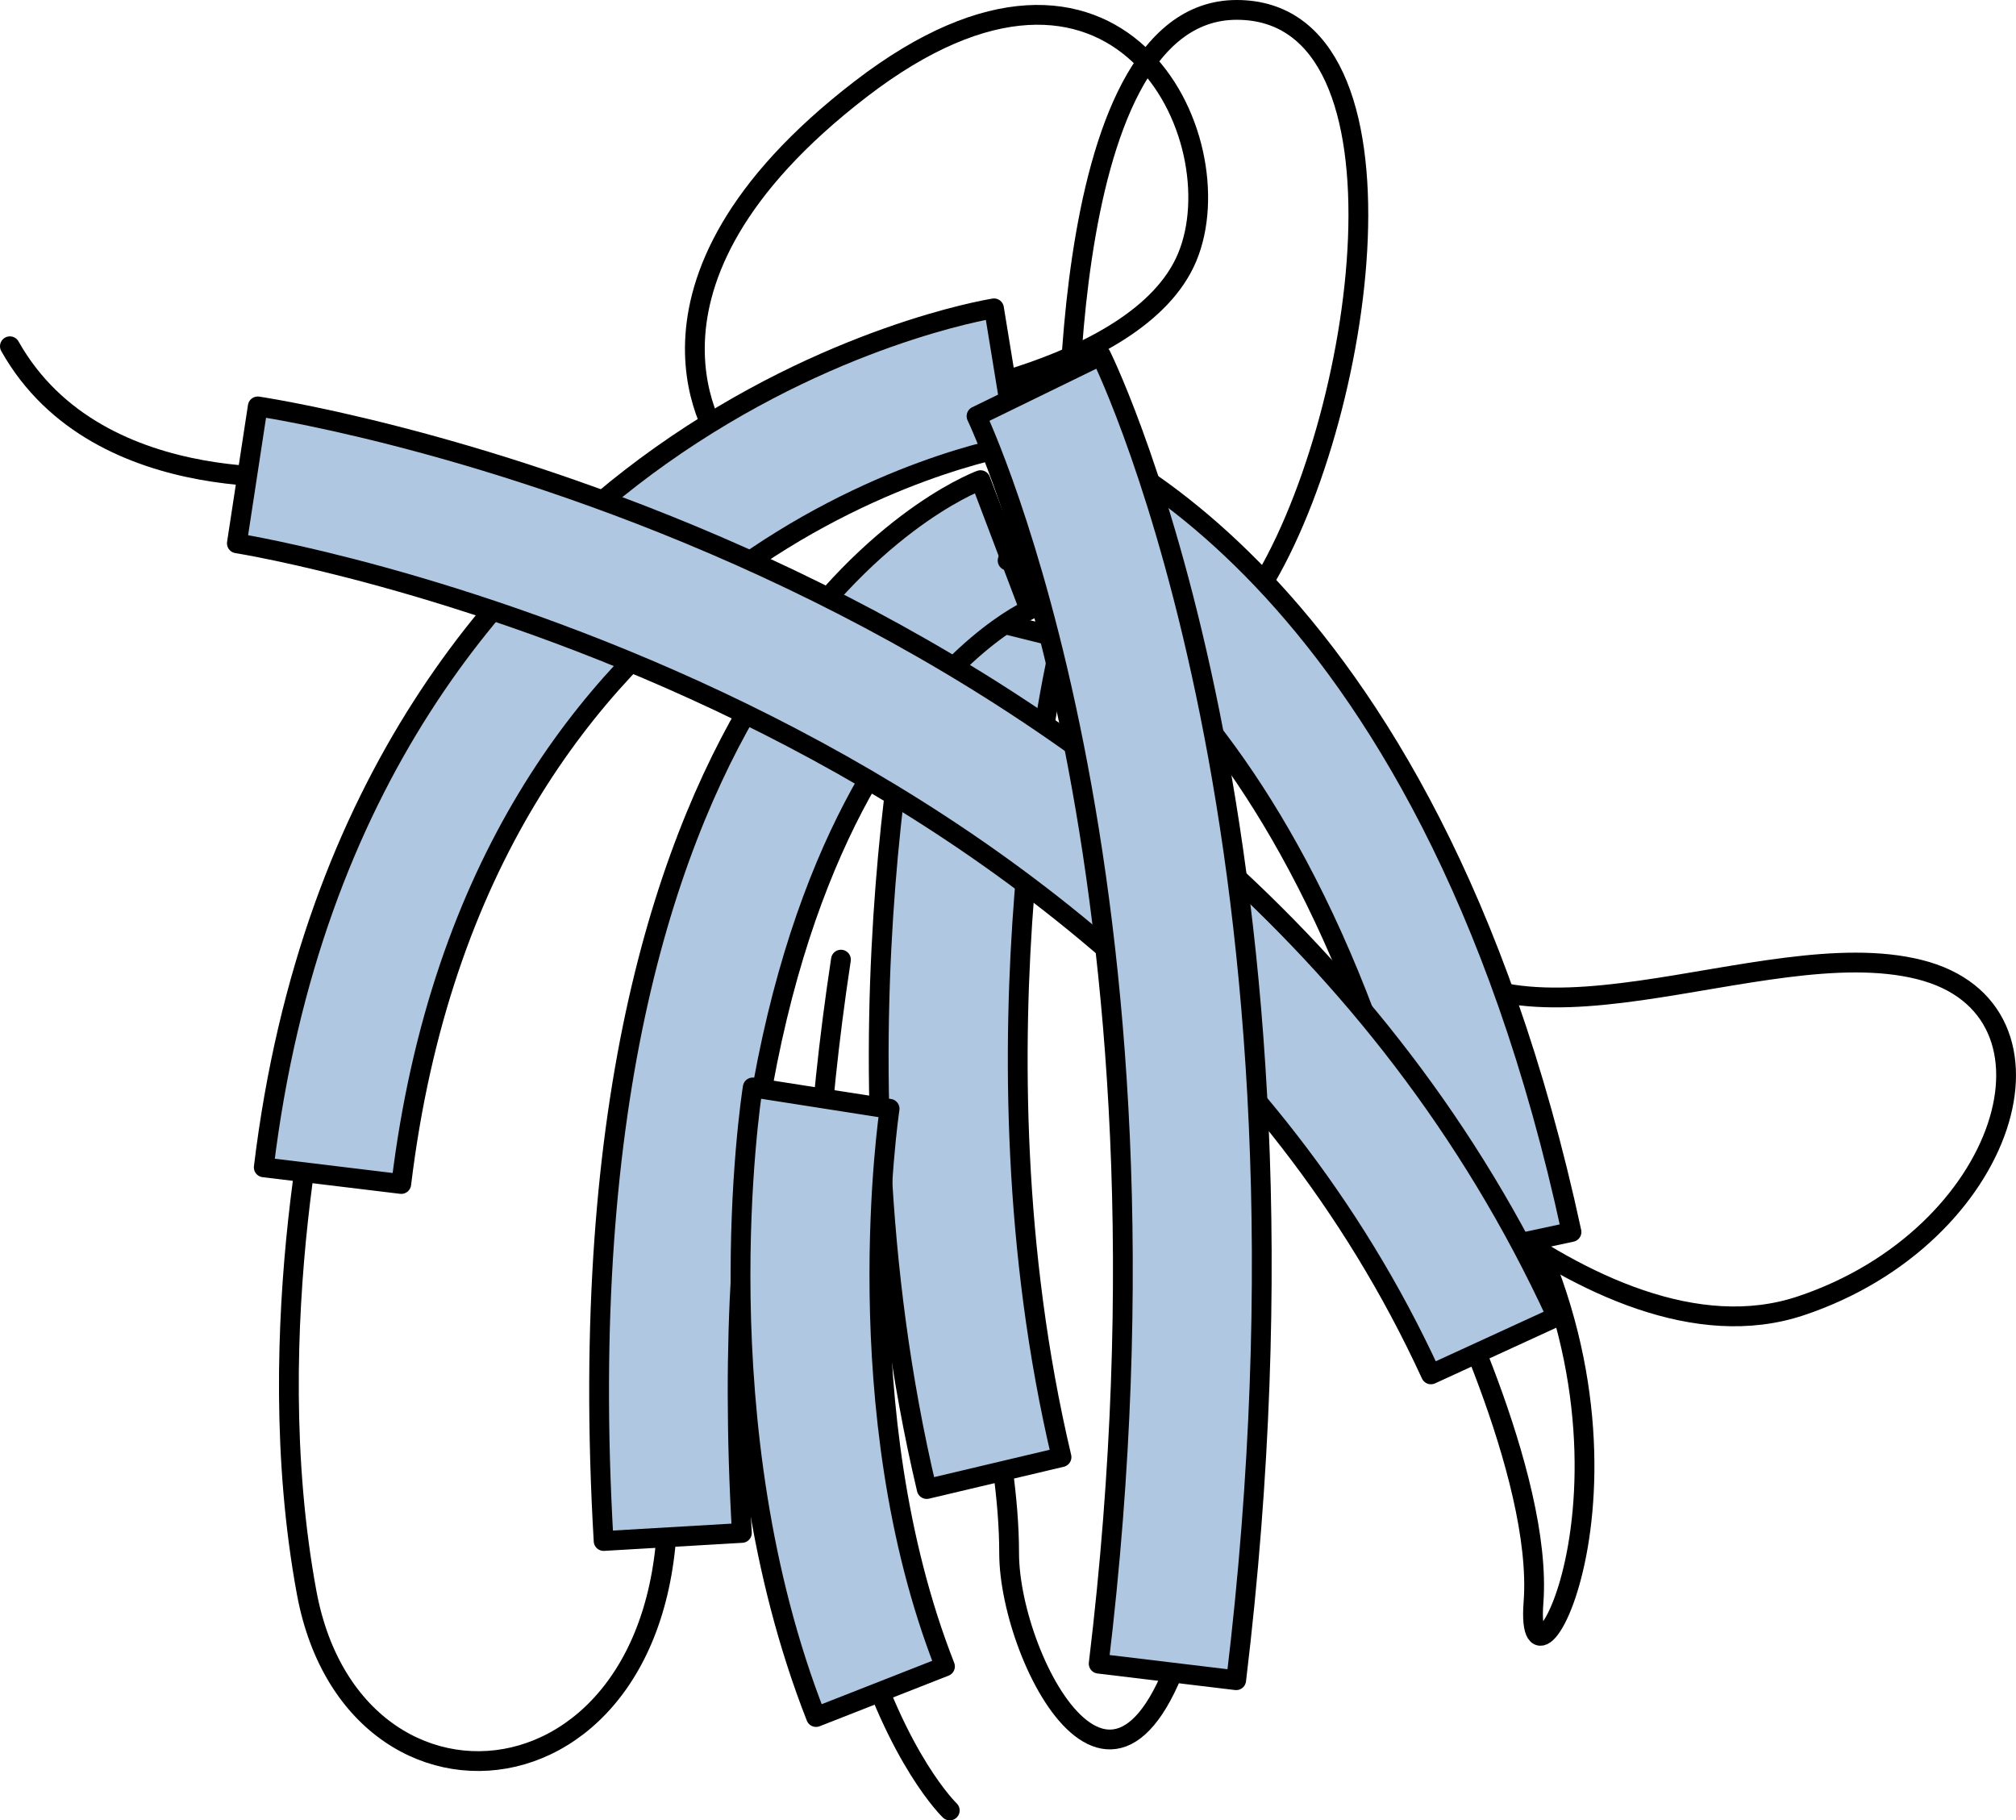
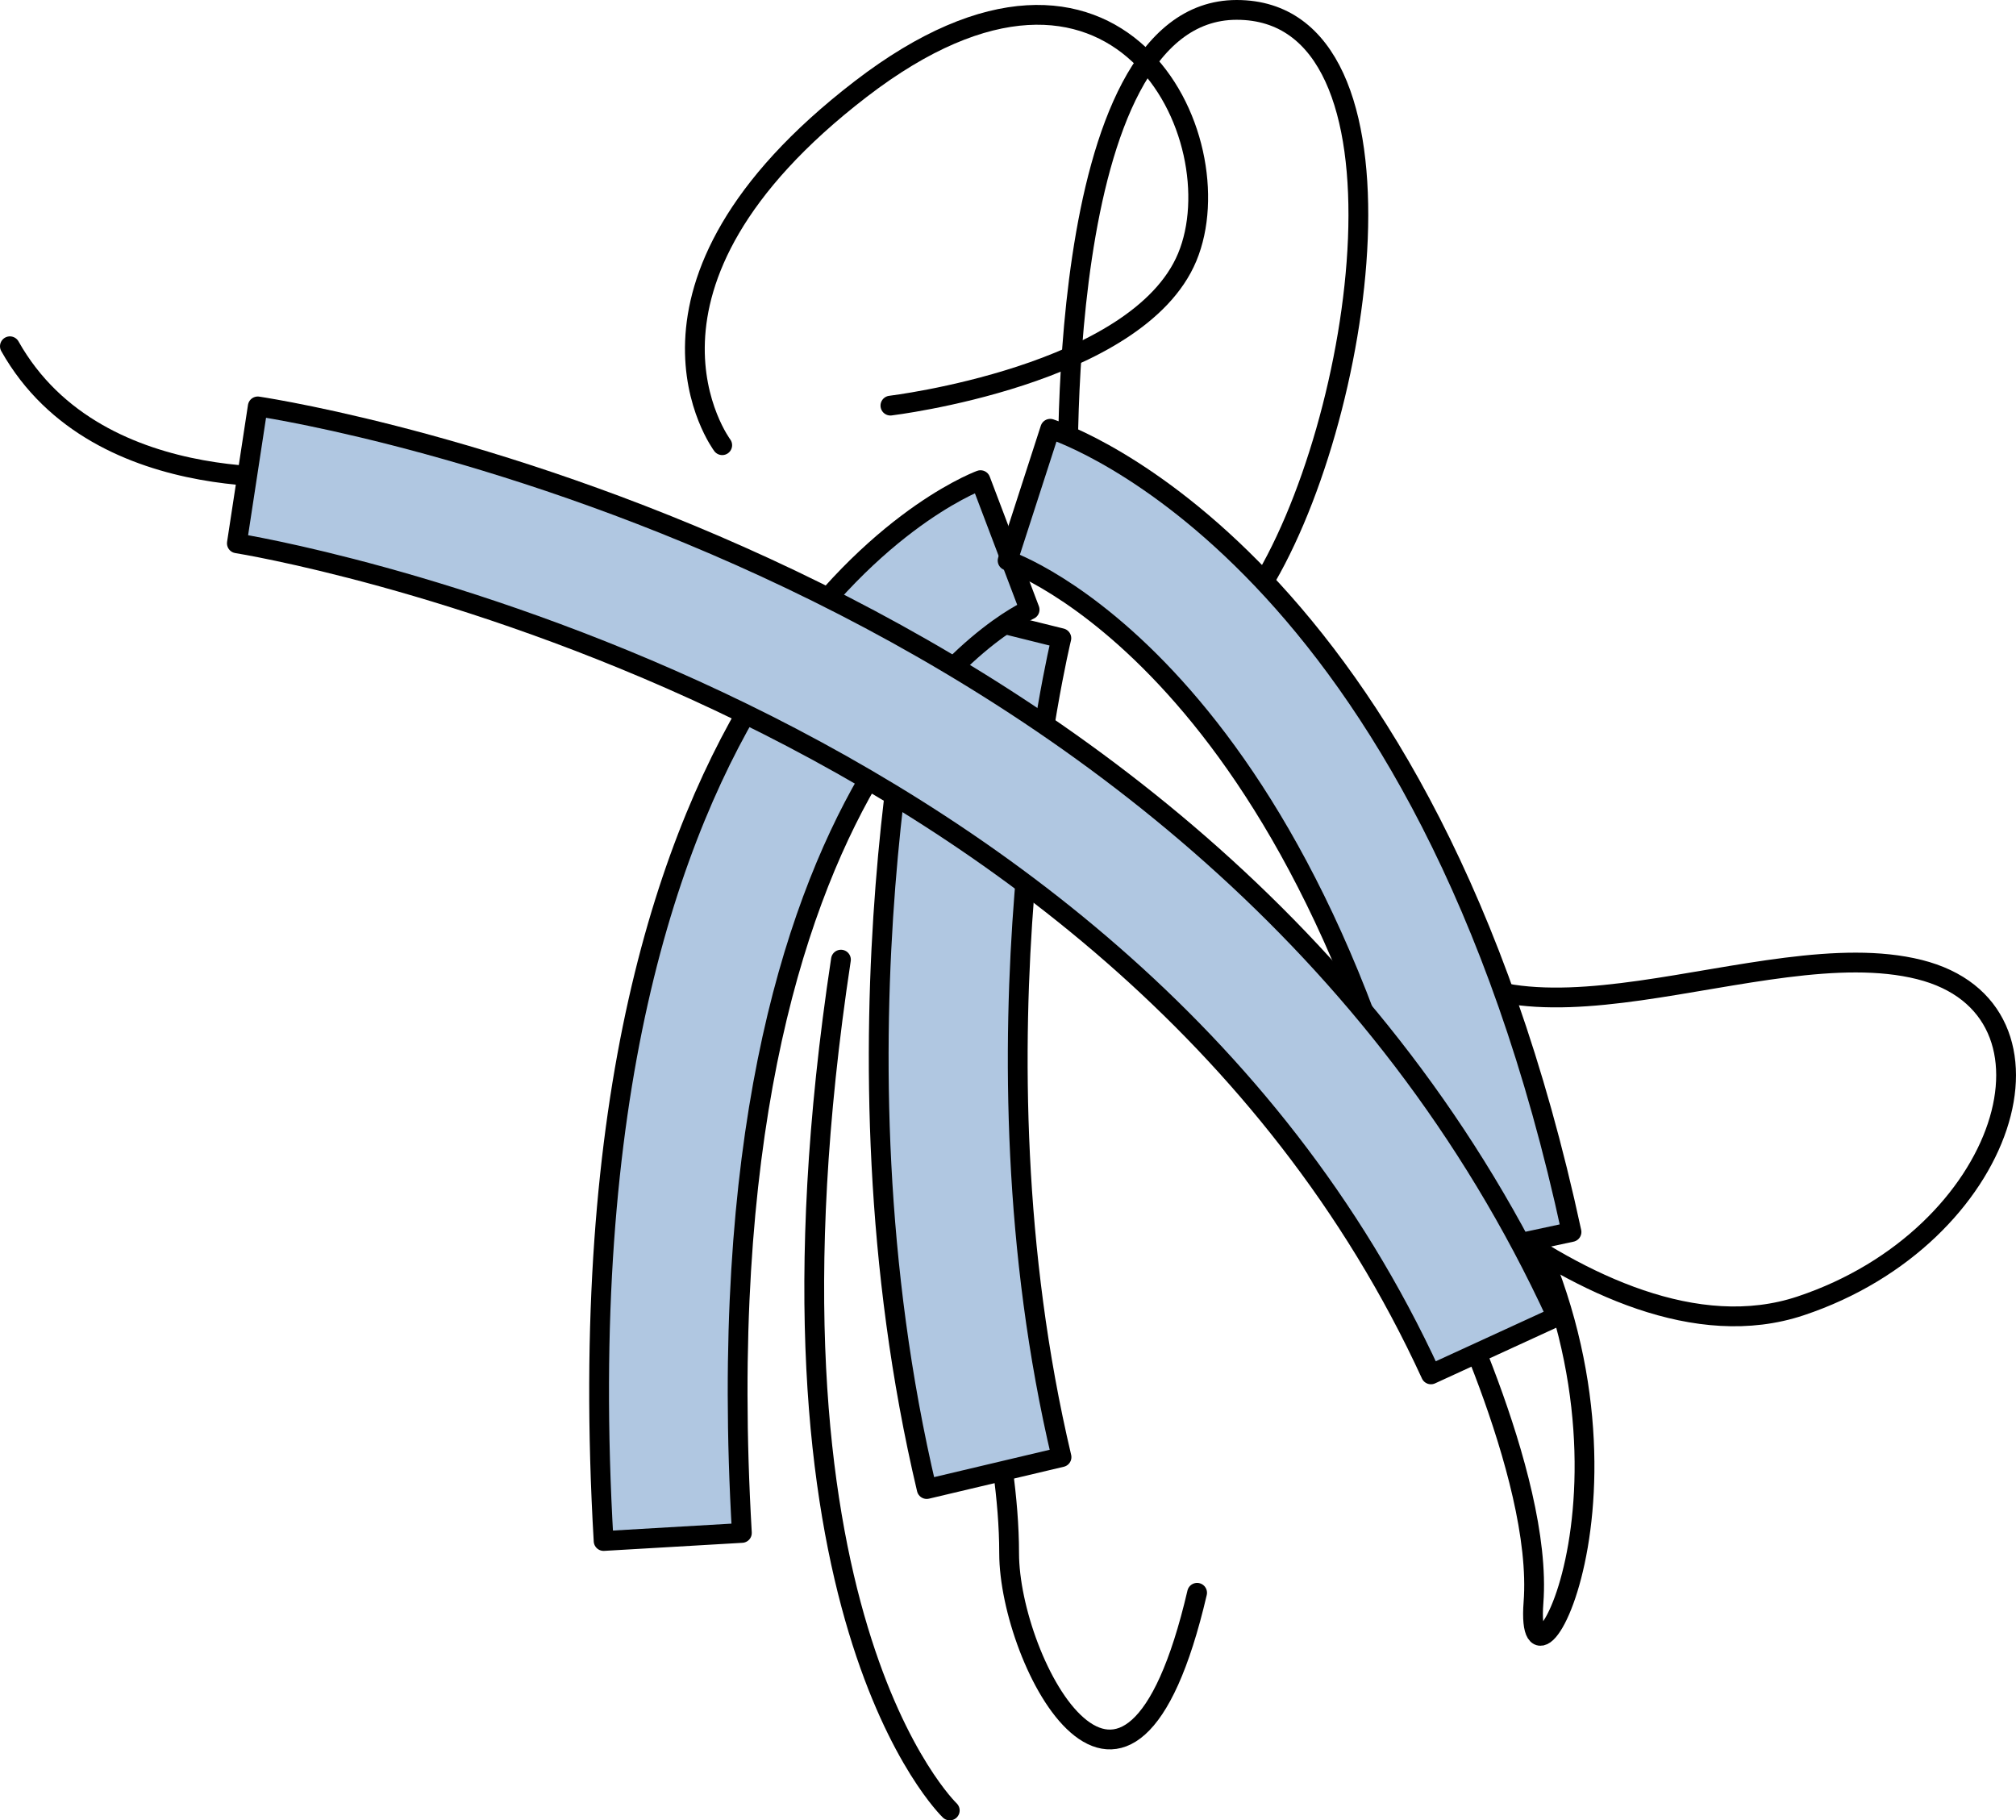
<svg xmlns="http://www.w3.org/2000/svg" version="1.1" id="Layer_1" x="0px" y="0px" width="101.886px" height="92px" viewBox="0 0 101.886 92" enable-background="new 0 0 101.886 92" xml:space="preserve">
  <g>
    <path fill="none" stroke="#000000" stroke-linecap="round" stroke-linejoin="round" stroke-miterlimit="10" d="M45,20.5   c0,0,12.5-1.5,15-7.5S56.5-5.5,43.5,4.5s-7,18-7,18" />
    <path fill="none" stroke="#000000" stroke-linecap="round" stroke-linejoin="round" stroke-miterlimit="10" d="M54,25.5   c0,0-1-25,8.5-25s6.5,21,1,29.5" />
    <path fill="none" stroke="#000000" stroke-linecap="round" stroke-linejoin="round" stroke-miterlimit="10" d="M16.5,24   c0,0-11.5,1.5-16-6.5" />
-     <path fill="none" stroke="#000000" stroke-linecap="round" stroke-linejoin="round" stroke-miterlimit="10" d="M16.5,53   c0,0-3.5,14-1,27.5s20.5,11,18-8" />
    <path fill="none" stroke="#000000" stroke-linecap="round" stroke-linejoin="round" stroke-miterlimit="10" d="M48,91.5   c0,0-10.5-10-5.5-43" />
    <path fill="none" stroke="#000000" stroke-linecap="round" stroke-linejoin="round" stroke-miterlimit="10" d="M49,66.5   c0,0,2,6.5,2,12s6,17,9.5,2" />
    <path fill="none" stroke="#000000" stroke-linecap="round" stroke-linejoin="round" stroke-miterlimit="10" d="M72.578,63.736   c0,0,5.422,10.764,4.922,17.264s7-7-1.5-21.5" />
    <path fill="none" stroke="#000000" stroke-linecap="round" stroke-linejoin="round" stroke-miterlimit="10" d="M67.5,54.5   c0,0,13,15,23.5,11.5s14-15,6-17s-21,5.5-26-2" />
    <path fill="#B0C7E1" stroke="#000000" stroke-linecap="round" stroke-linejoin="round" stroke-miterlimit="10" d="M46.835,75.256   c-5.353-22.617-0.212-43.797,0.01-44.688l6.793,1.689l-3.396-0.845l3.397,0.842c-0.05,0.202-4.94,20.477,0.009,41.389   L46.835,75.256z" />
    <path fill="#B0C7E1" stroke="#000000" stroke-linecap="round" stroke-linejoin="round" stroke-miterlimit="10" d="M30.506,77.882   C27.887,33.01,48.667,24.603,49.553,24.267l2.482,6.545c-0.121,0.051-16.831,7.436-14.541,46.662L30.506,77.882z" />
-     <path fill="#B0C7E1" stroke="#000000" stroke-linecap="round" stroke-linejoin="round" stroke-miterlimit="10" d="M20.279,59.839   l-6.949-0.841c2.377-19.651,12.219-30.406,20.059-35.967c8.524-6.048,16.51-7.393,16.846-7.447l1.129,6.908   C50.257,22.679,24.199,27.432,20.279,59.839z" />
    <path fill="#B0C7E1" stroke="#000000" stroke-linecap="round" stroke-linejoin="round" stroke-miterlimit="10" d="M72.578,63.736   c-6.5-30.178-21.505-35.357-21.655-35.406l2.154-6.66c0.772,0.25,19.004,6.513,26.345,40.594L72.578,63.736z" />
    <path fill="#B0C7E1" stroke="#000000" stroke-linecap="round" stroke-linejoin="round" stroke-miterlimit="10" d="M72.318,69.461   C56.33,34.662,12.412,27.528,11.971,27.459l1.056-6.919c1.955,0.297,48.068,7.724,65.654,45.999L72.318,69.461z" />
-     <path fill="#B0C7E1" stroke="#000000" stroke-linecap="round" stroke-linejoin="round" stroke-miterlimit="10" d="M41.242,86.779   c-5.78-14.713-3.309-31.128-3.2-31.82l6.916,1.082L41.5,55.5l3.459,0.537c-0.023,0.15-2.273,15.272,2.799,28.184L41.242,86.779z" />
-     <path fill="#B0C7E1" stroke="#000000" stroke-linecap="round" stroke-linejoin="round" stroke-miterlimit="10" d="M62.475,84.918   l-6.949-0.836c4.797-39.816-6.062-62.823-6.174-63.05l6.292-3.07C56.132,18.959,67.54,42.875,62.475,84.918z" />
  </g>
</svg>